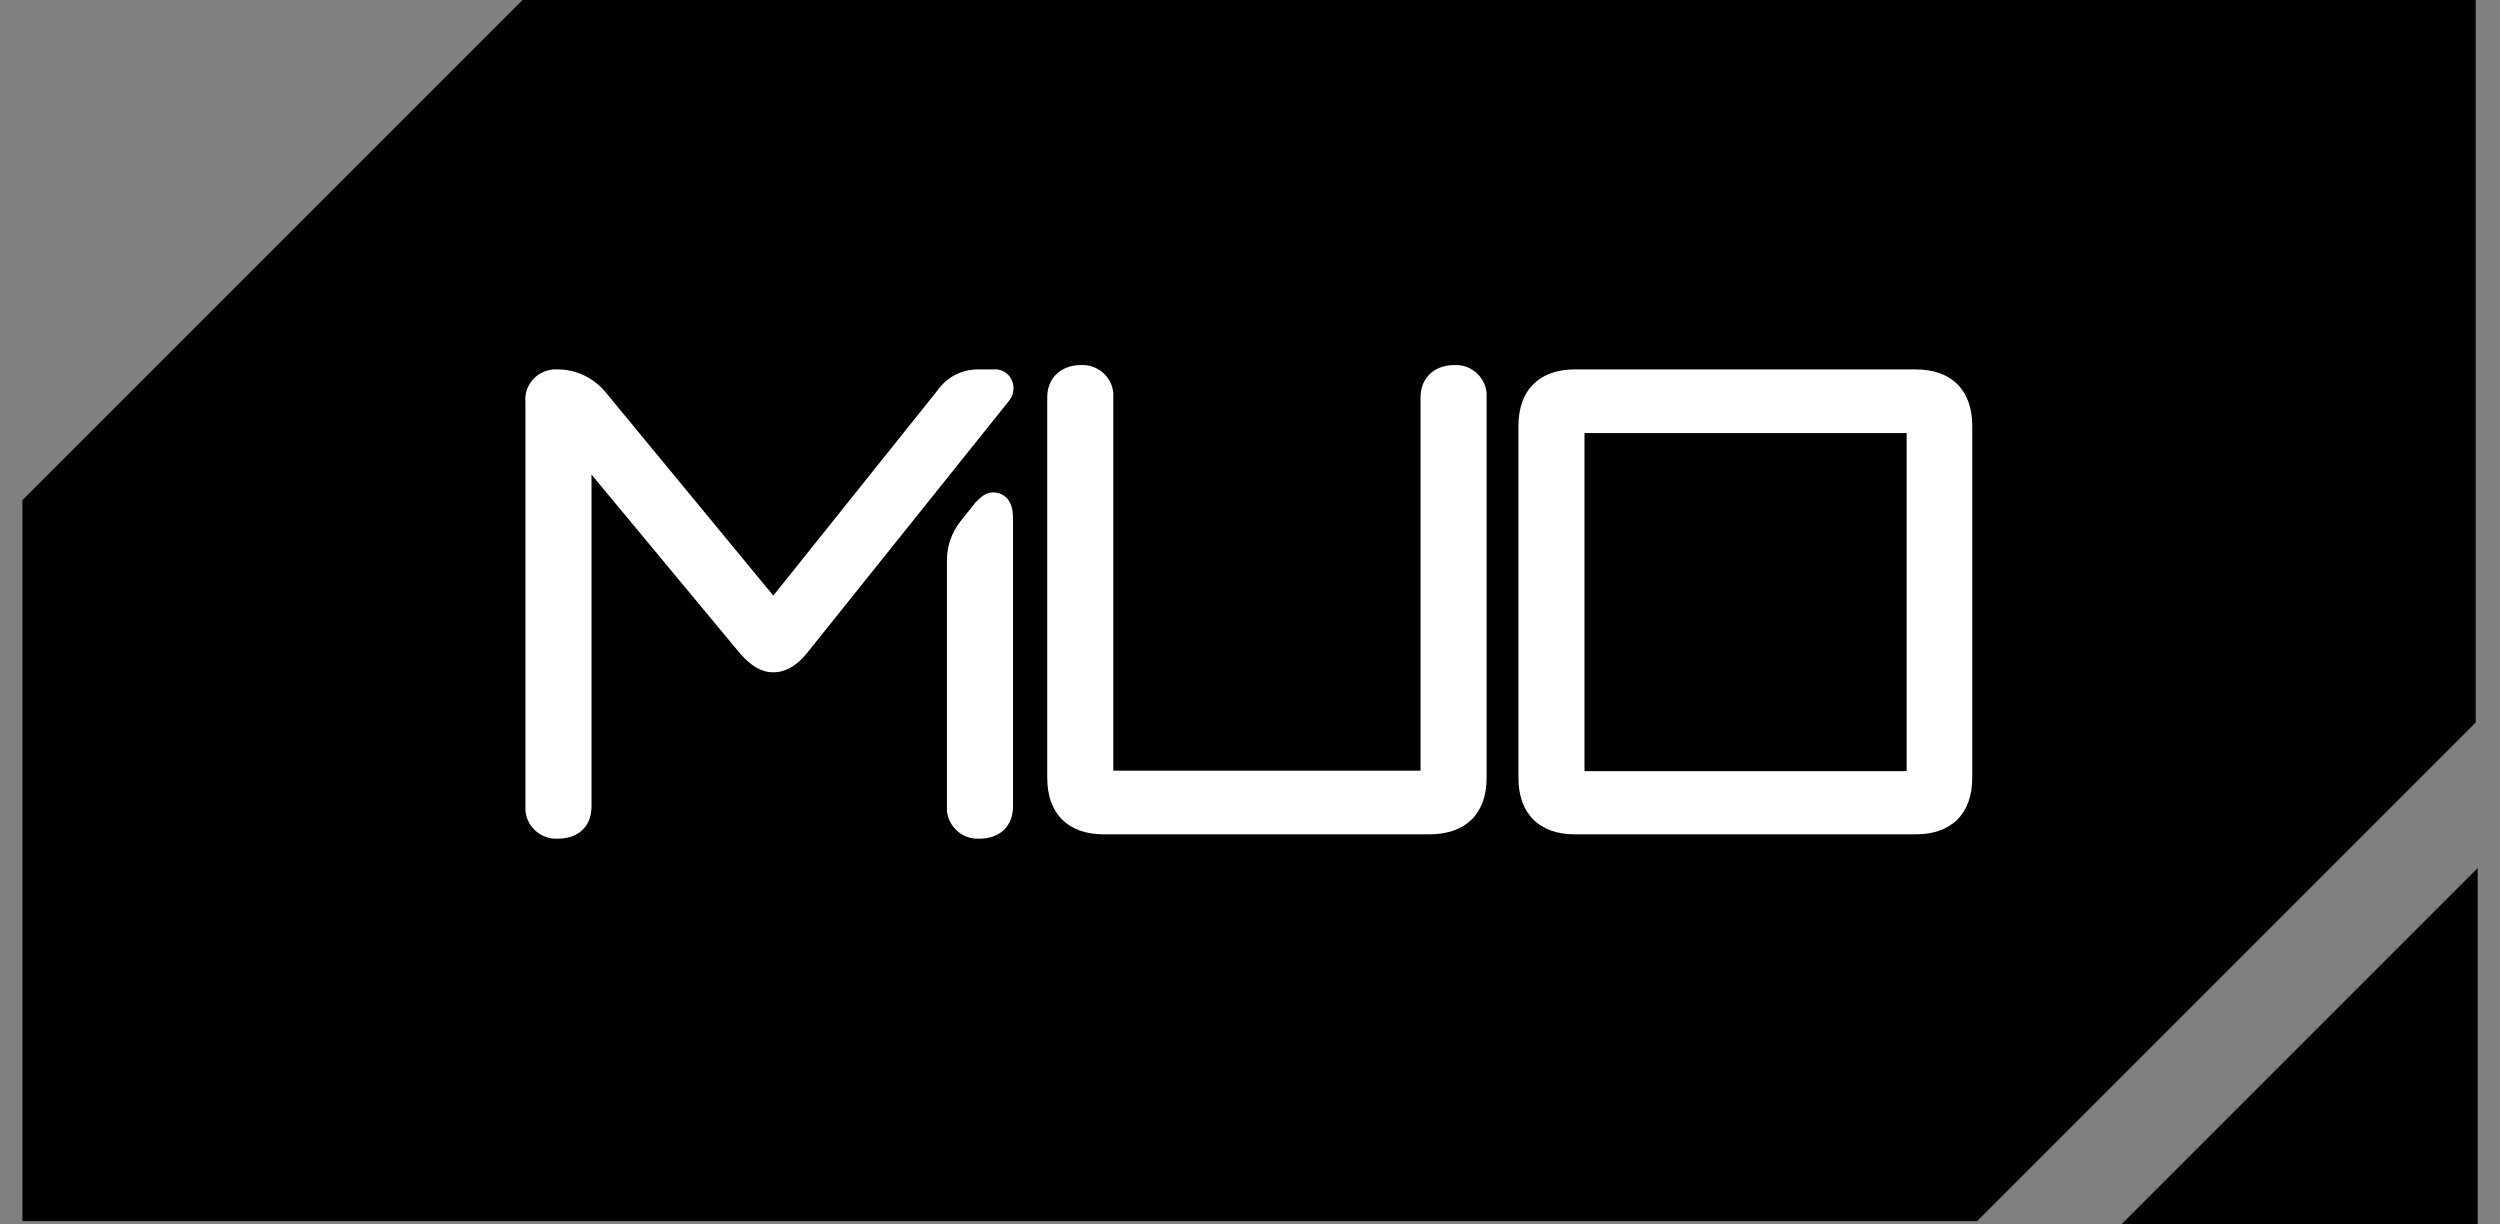
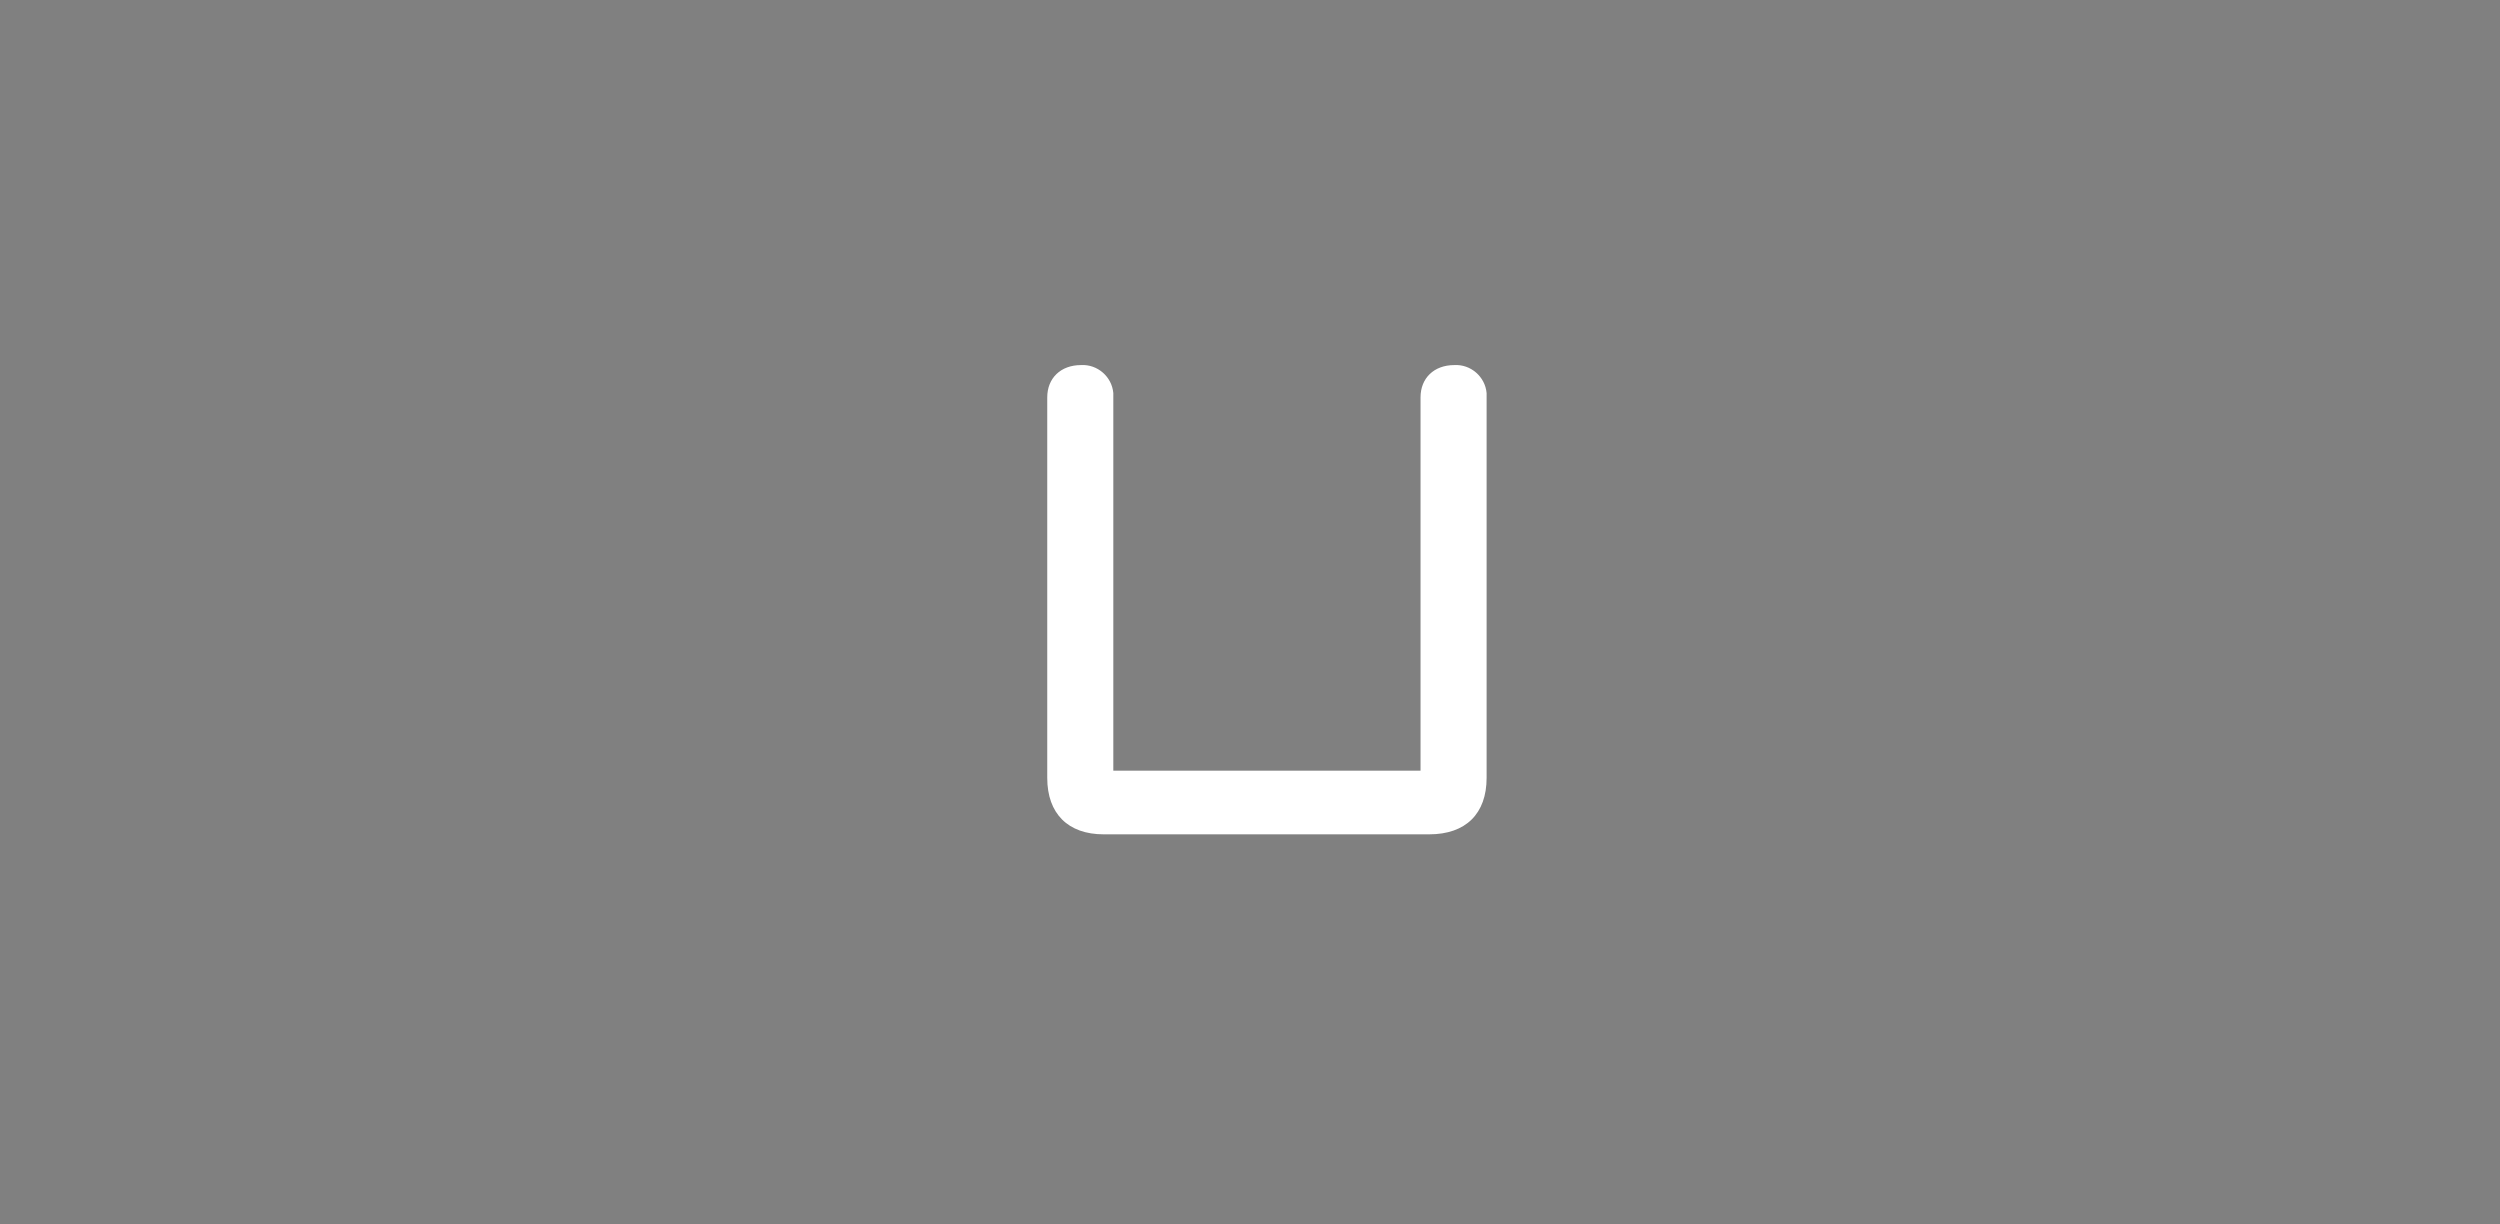
<svg xmlns="http://www.w3.org/2000/svg" width="98" height="48" viewBox="0 0 98 48" fill="none">
  <rect x="0" y="0" width="98" height="48" fill="#808080" stroke="none" />
-   <path d="M20.483 0L0.879 19.605V47.868H77.501L97.049 28.32V0H20.483Z" fill="black" />
-   <path d="M83.154 48H97.125V34.029L83.154 48Z" fill="black" />
-   <path d="M38.387 32.876C37.744 32.914 37.177 32.422 37.12 31.779C37.12 31.723 37.12 31.666 37.12 31.609V21.949C37.12 21.401 37.309 20.871 37.649 20.436L38.179 19.775L38.216 19.718C38.443 19.491 38.632 19.302 38.935 19.302C39.067 19.302 39.71 19.34 39.71 20.304V31.609C39.71 32.384 39.2 32.876 38.387 32.876ZM21.863 32.876C21.221 32.914 20.654 32.422 20.597 31.779C20.597 31.723 20.597 31.666 20.597 31.609V15.748C20.54 15.105 21.032 14.538 21.693 14.481C21.75 14.481 21.807 14.481 21.863 14.481C22.582 14.481 23.262 14.803 23.735 15.37L30.314 23.348L36.818 15.219C37.177 14.746 37.744 14.481 38.33 14.481H38.992C39.389 14.462 39.71 14.784 39.729 15.181C39.729 15.2 39.729 15.2 39.729 15.219C39.729 15.408 39.653 15.597 39.54 15.729L31.637 25.598C31.222 26.108 30.787 26.354 30.314 26.354C29.841 26.354 29.445 26.108 29.01 25.616L23.187 18.603V31.628C23.187 32.384 22.677 32.876 21.863 32.876Z" fill="white" />
  <path d="M43.264 32.706C41.865 32.706 41.052 31.893 41.052 30.494V15.578C41.052 14.822 41.581 14.311 42.376 14.311C43.018 14.273 43.586 14.765 43.642 15.408C43.642 15.464 43.642 15.521 43.642 15.578V30.21H55.685V15.578C55.685 14.822 56.214 14.311 57.008 14.311C57.651 14.273 58.218 14.765 58.275 15.408C58.275 15.464 58.275 15.521 58.275 15.578V30.494C58.275 31.893 57.462 32.706 56.025 32.706H43.264Z" fill="white" />
-   <path d="M61.734 32.706C60.335 32.706 59.523 31.893 59.523 30.494V16.693C59.523 15.294 60.335 14.481 61.734 14.481H75.1C76.499 14.481 77.312 15.294 77.312 16.693V30.494C77.312 31.893 76.499 32.706 75.1 32.706H61.734ZM74.741 30.229V16.977H62.112V30.229H74.741Z" fill="white" />
</svg>